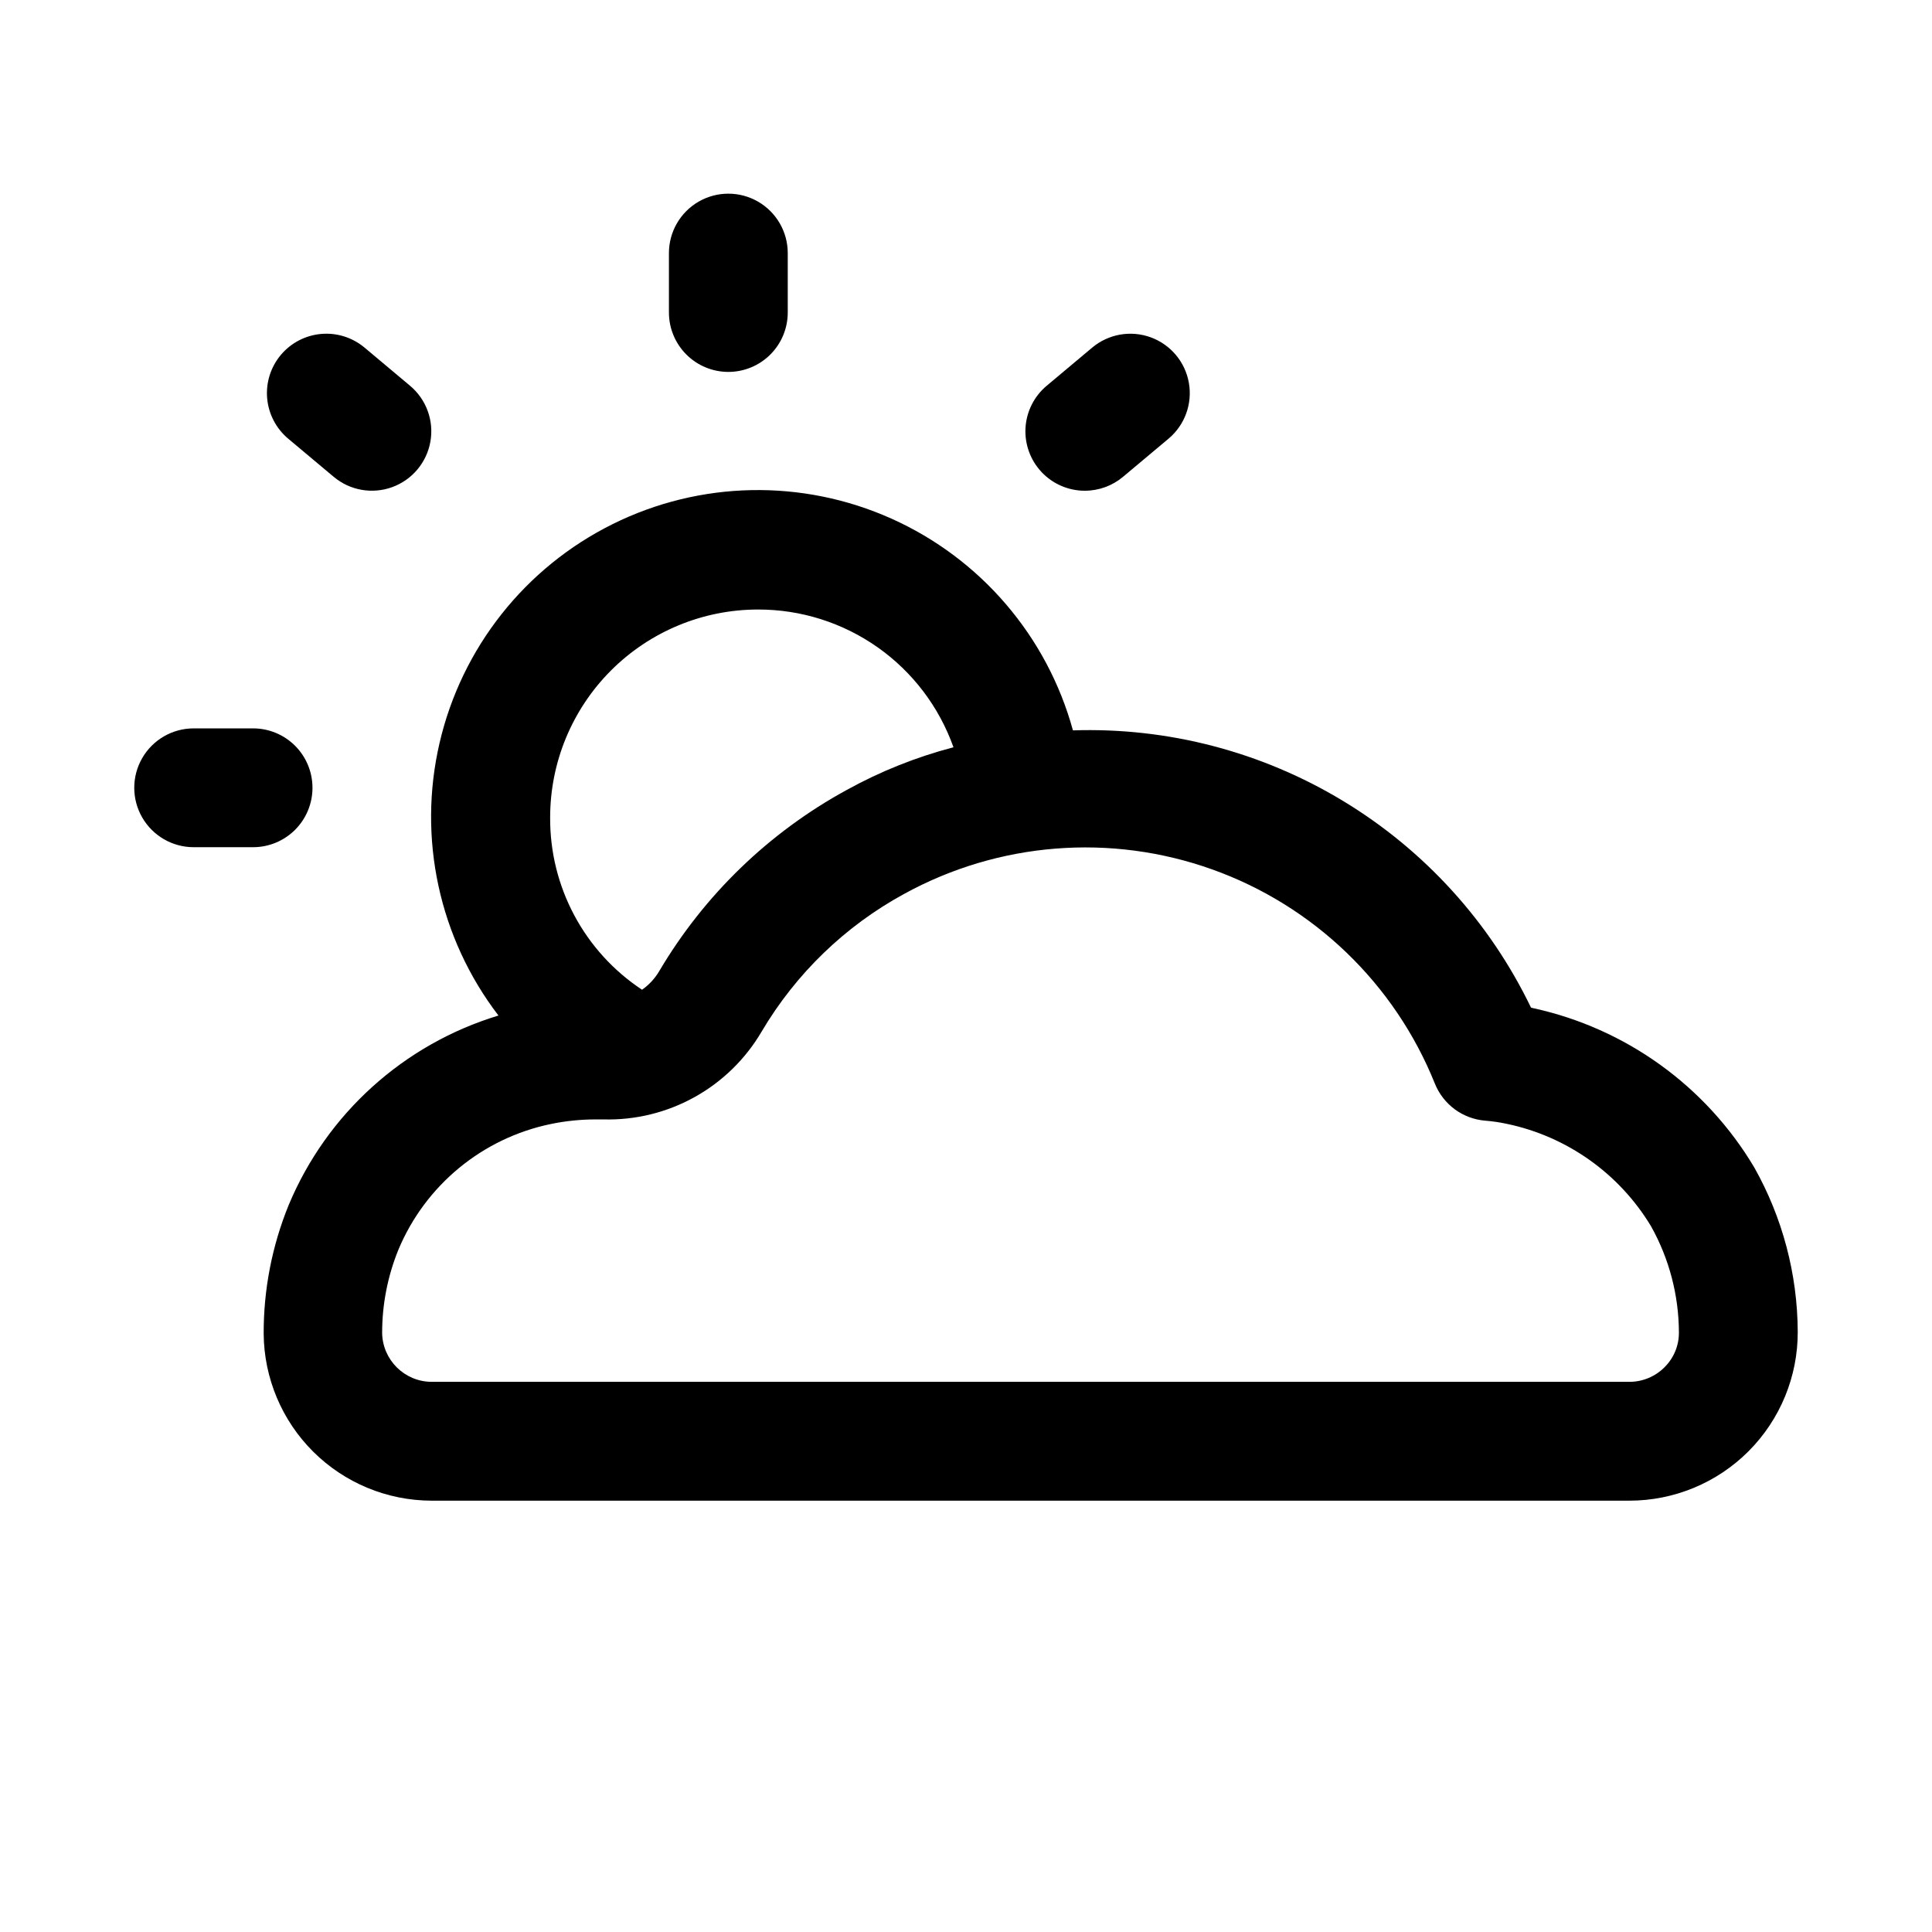
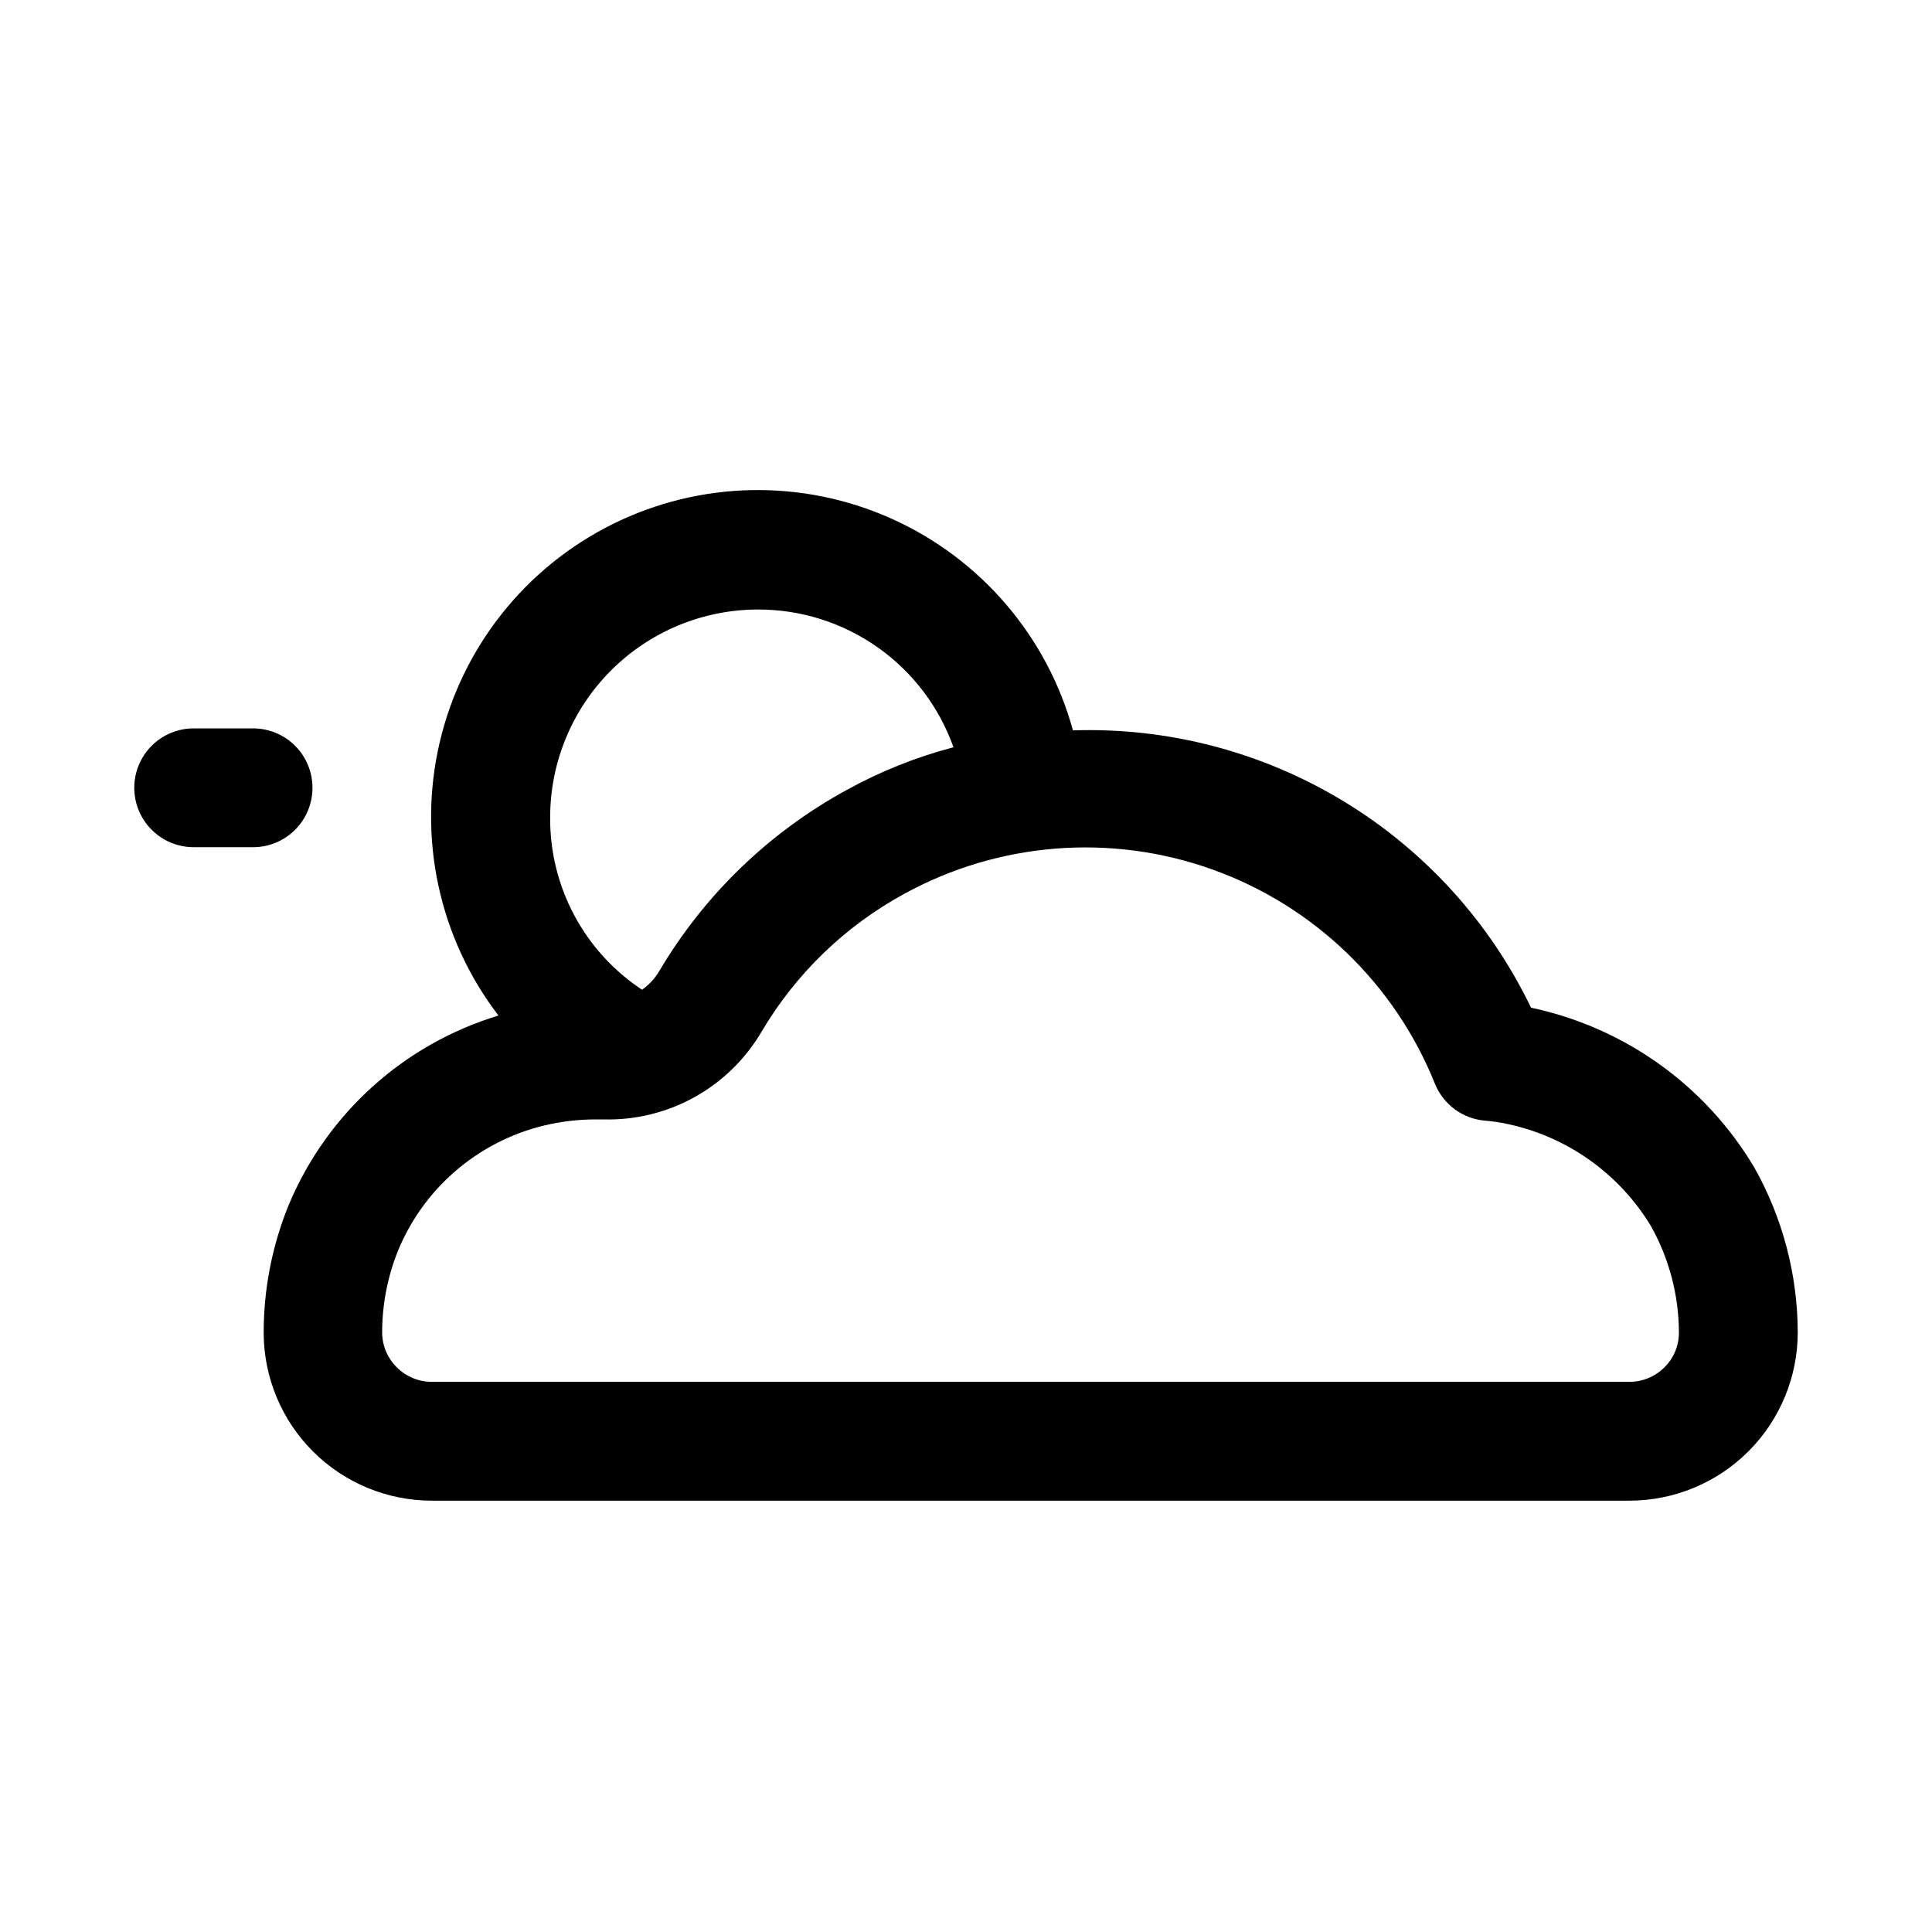
<svg xmlns="http://www.w3.org/2000/svg" fill="#000000" width="800px" height="800px" version="1.1" viewBox="144 144 512 512">
  <g>
    <path d="m608.91 453.4c-12.848-21.609-34.094-36.906-58.664-42.242l-0.52-0.141c-10.938-22.688-28.234-41.711-49.785-54.75-21.551-13.043-46.426-19.543-71.602-18.711-6.844-24.953-24.492-45.539-48.105-56.117s-50.723-10.043-73.898 1.465c-23.18 11.504-39.996 32.77-45.848 57.977-5.856 25.203-0.129 51.707 15.609 72.246-25.082 7.598-45.465 26-55.578 50.176-4.422 10.836-6.68 22.43-6.644 34.133 0.086 11.742 4.797 22.977 13.117 31.266 8.32 8.285 19.57 12.953 31.312 12.992h317.45c11.871 0.012 23.258-4.707 31.641-13.113s13.07-19.809 13.023-31.68c-0.07-15.242-4.031-30.215-11.508-43.5zm-264.01-147.87c11.348-0.02 22.422 3.484 31.695 10.023 9.273 6.539 16.293 15.793 20.086 26.484-9.883 2.586-19.402 6.394-28.34 11.336-20.578 11.238-37.734 27.832-49.656 48.02-1.148 1.934-2.695 3.602-4.535 4.898-15.316-10.121-24.48-27.301-24.355-45.66 0-14.613 5.809-28.629 16.141-38.961 10.336-10.336 24.352-16.141 38.965-16.141zm240.27 200.75c-2.492 2.531-5.898 3.945-9.445 3.922h-317.42c-7.113-0.074-12.883-5.781-13.035-12.895-0.012-7.602 1.457-15.129 4.328-22.168 7.152-17.07 22.262-29.52 40.387-33.266 3.867-0.801 7.809-1.207 11.758-1.215h2.188 0.004c8.43 0.223 16.766-1.82 24.137-5.914 7.371-4.098 13.508-10.094 17.773-17.371 9.07-15.352 22.125-27.965 37.785-36.492 25.027-13.73 54.738-16.09 81.621-6.477 26.879 9.613 48.359 30.273 59.004 56.762 1.094 2.719 2.922 5.074 5.277 6.812 2.359 1.734 5.156 2.777 8.074 3.012 1.941 0.156 3.871 0.441 5.777 0.852 15.926 3.352 29.742 13.172 38.148 27.109 4.82 8.609 7.367 18.301 7.398 28.168 0.023 3.434-1.332 6.734-3.762 9.16z" />
    <path d="m226.81 352.77c0-4.176-1.656-8.18-4.609-11.133-2.953-2.953-6.957-4.609-11.133-4.609h-15.746c-5.625 0-10.82 3-13.633 7.871-2.812 4.871-2.812 10.871 0 15.742 2.812 4.871 8.008 7.875 13.633 7.875h15.746c4.176 0 8.18-1.66 11.133-4.613 2.953-2.953 4.609-6.957 4.609-11.133z" />
-     <path d="m232.43 270.36c4.309 3.617 10.219 4.66 15.508 2.734 5.285-1.922 9.145-6.519 10.121-12.059 0.98-5.539-1.074-11.18-5.383-14.797l-12.074-10.125c-3.199-2.68-7.336-3.984-11.496-3.617s-8.004 2.371-10.688 5.57c-2.684 3.203-3.984 7.336-3.617 11.496 0.367 4.16 2.371 8.004 5.57 10.688z" />
-     <path d="m337.02 242.56c4.176 0 8.18-1.66 11.133-4.613 2.953-2.953 4.609-6.957 4.609-11.133v-15.742c0-5.625-3-10.824-7.871-13.637-4.871-2.812-10.871-2.812-15.746 0-4.871 2.812-7.871 8.012-7.871 13.637v15.742c0 4.176 1.66 8.18 4.613 11.133 2.953 2.953 6.957 4.613 11.133 4.613z" />
-     <path d="m431.49 274.05c3.699 0 7.285-1.305 10.121-3.684l12.059-10.109h0.004c4.309-3.613 6.367-9.254 5.391-14.793-0.973-5.543-4.828-10.141-10.113-12.07-5.285-1.926-11.199-0.887-15.512 2.727l-12.074 10.125c-3.32 2.785-5.344 6.82-5.598 11.145-0.25 4.328 1.293 8.57 4.269 11.723 2.973 3.152 7.117 4.938 11.453 4.938z" />
  </g>
</svg>